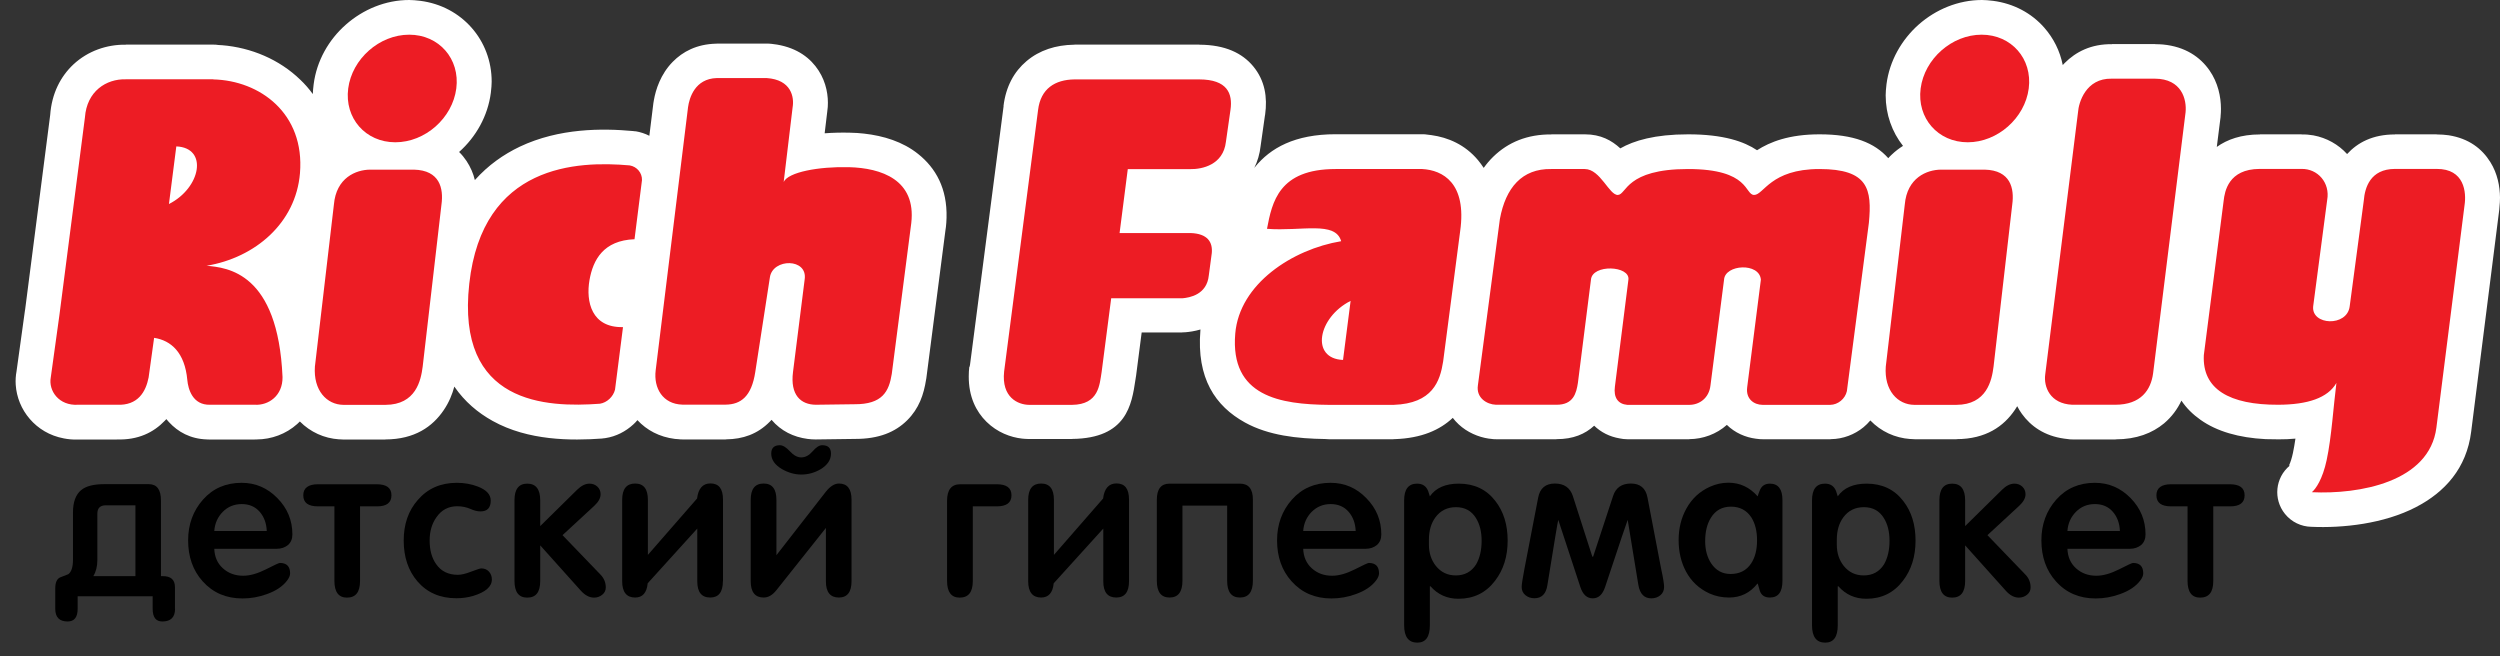
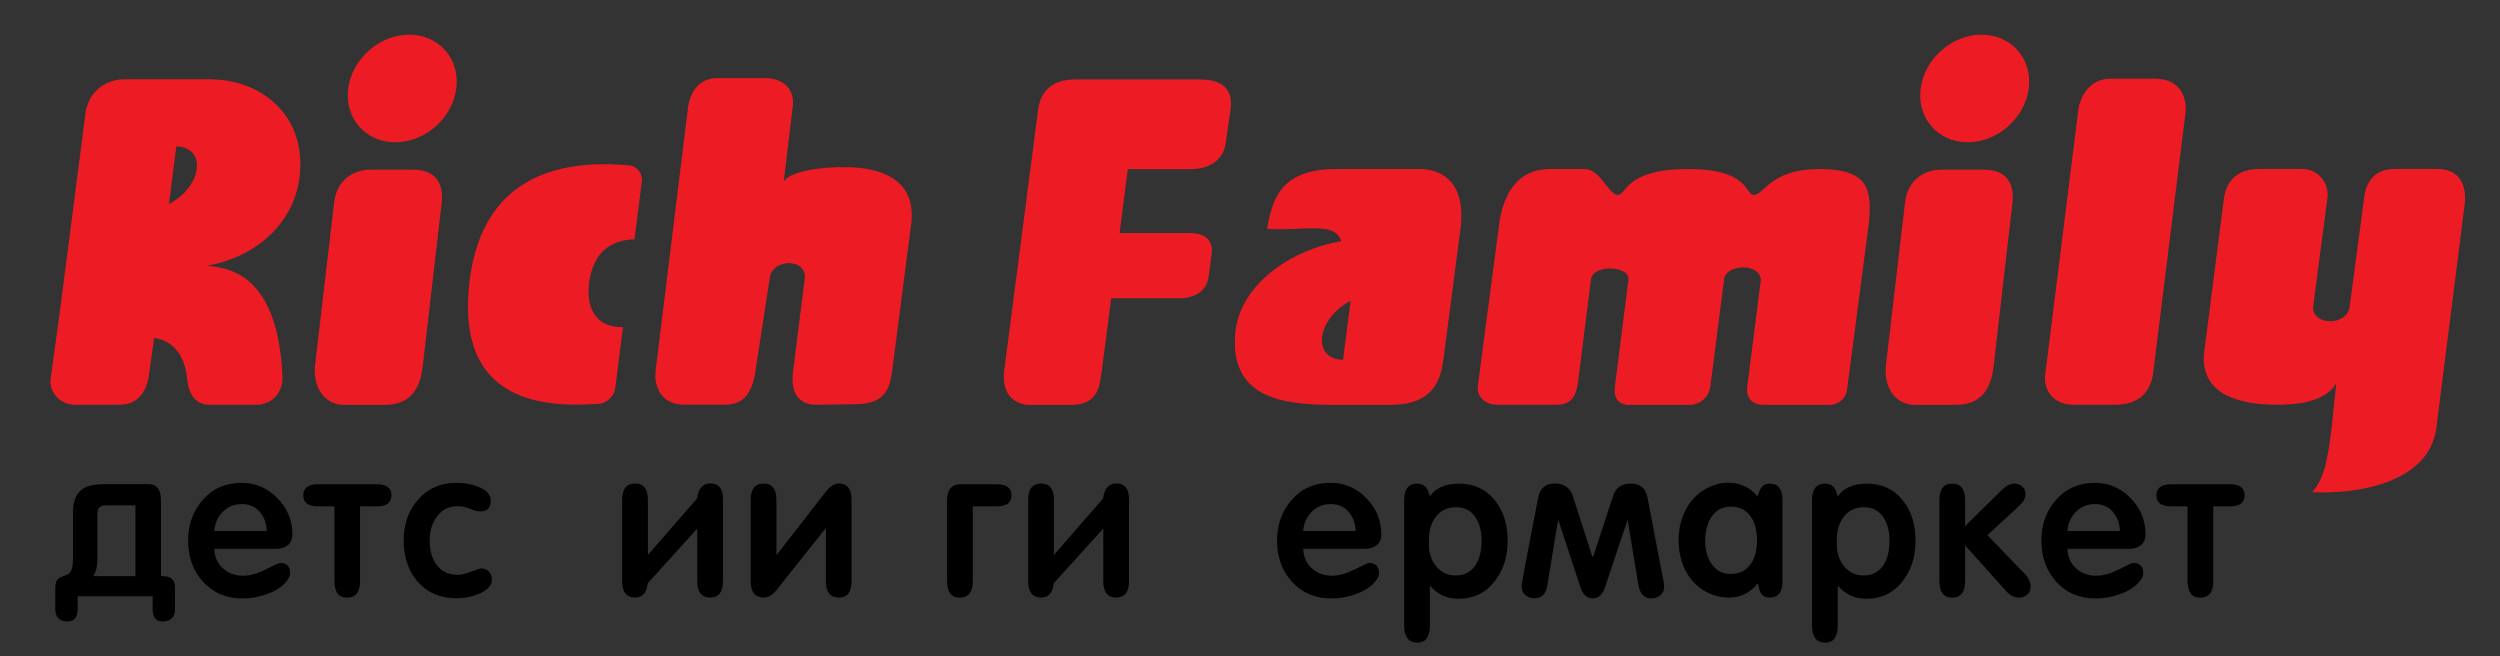
<svg xmlns="http://www.w3.org/2000/svg" width="160" height="42" viewBox="0 0 160 42" fill="none">
  <rect x="0" y="0" width="160" height="42" fill="#333333" stroke="none" />
  <path fill-rule="evenodd" clip-rule="evenodd" d="M143.655 31.699C143.655 32.169 143.349 32.407 142.738 32.407H141.649V37.191C141.649 37.898 141.371 38.248 140.806 38.248C140.275 38.248 140.003 37.891 140.003 37.178V32.407H138.954C138.323 32.407 138.011 32.175 138.011 31.699C138.011 31.23 138.33 30.992 138.954 30.992H142.705C143.336 30.992 143.655 31.224 143.655 31.699Z" fill="#000" />
  <path fill-rule="evenodd" clip-rule="evenodd" d="M135.674 33.986C135.655 33.497 135.509 33.087 135.223 32.757C134.938 32.426 134.552 32.261 134.074 32.261C133.596 32.261 133.185 32.426 132.86 32.757C132.534 33.087 132.348 33.497 132.315 33.986H135.674ZM137.314 34.204C137.314 34.488 137.221 34.713 137.036 34.878C136.843 35.037 136.604 35.123 136.305 35.123H132.315C132.335 35.638 132.514 36.054 132.866 36.371C133.218 36.689 133.65 36.847 134.167 36.847C134.599 36.847 135.084 36.708 135.621 36.438C136.159 36.16 136.458 36.028 136.511 36.028C136.949 36.028 137.168 36.252 137.168 36.695C137.168 36.834 137.102 36.993 136.969 37.164C136.69 37.528 136.259 37.819 135.681 38.023C135.17 38.209 134.652 38.301 134.121 38.301C133.079 38.301 132.229 37.938 131.578 37.204C130.954 36.51 130.649 35.631 130.649 34.581C130.649 33.563 130.967 32.691 131.598 31.977C132.235 31.257 133.059 30.9 134.074 30.9C134.964 30.9 135.728 31.23 136.365 31.884C136.996 32.532 137.314 33.305 137.314 34.204Z" fill="#000" />
  <path fill-rule="evenodd" clip-rule="evenodd" d="M129.958 37.594C129.958 37.785 129.885 37.938 129.732 38.063C129.586 38.182 129.407 38.248 129.208 38.248C128.909 38.248 128.624 38.096 128.358 37.792L125.769 34.904V37.184C125.769 37.898 125.49 38.248 124.939 38.248C124.395 38.248 124.122 37.891 124.122 37.178V32.01C124.122 31.309 124.395 30.953 124.939 30.953C125.49 30.953 125.769 31.309 125.769 32.023V33.669L128.132 31.343C128.391 31.085 128.657 30.953 128.922 30.953C129.122 30.953 129.294 31.019 129.427 31.144C129.56 31.27 129.633 31.428 129.633 31.633C129.633 31.878 129.5 32.116 129.241 32.36L127.196 34.25L129.639 36.788C129.852 37.012 129.958 37.283 129.958 37.594Z" fill="#000" />
  <path fill-rule="evenodd" clip-rule="evenodd" d="M120.929 34.614C120.929 34.026 120.809 33.543 120.564 33.153C120.278 32.691 119.853 32.459 119.289 32.459C118.731 32.459 118.293 32.677 117.975 33.107C117.696 33.484 117.556 33.966 117.556 34.541V34.865C117.556 35.387 117.702 35.843 118.001 36.219C118.326 36.623 118.751 36.827 119.276 36.827C119.847 36.827 120.278 36.59 120.577 36.12C120.809 35.711 120.929 35.215 120.929 34.614ZM122.595 34.6C122.595 35.605 122.33 36.464 121.792 37.164C121.208 37.938 120.424 38.321 119.442 38.321C118.725 38.321 118.127 38.056 117.656 37.521H117.616V40.019C117.616 40.759 117.35 41.129 116.813 41.129C116.255 41.129 115.969 40.759 115.969 40.019V32.023C115.969 31.309 116.248 30.953 116.799 30.953C117.151 30.953 117.384 31.111 117.51 31.435C117.53 31.514 117.563 31.62 117.616 31.765C117.994 31.224 118.612 30.953 119.468 30.953C120.458 30.953 121.241 31.323 121.812 32.069C122.336 32.743 122.595 33.583 122.595 34.6Z" fill="#000" />
  <path fill-rule="evenodd" clip-rule="evenodd" d="M110.784 32.426C110.213 32.426 109.788 32.664 109.496 33.14C109.251 33.536 109.131 34.032 109.131 34.633C109.131 35.188 109.257 35.658 109.51 36.048C109.815 36.51 110.233 36.735 110.758 36.735C111.335 36.735 111.774 36.51 112.072 36.061C112.325 35.678 112.451 35.188 112.451 34.581C112.451 33.992 112.331 33.504 112.086 33.114C111.787 32.658 111.349 32.426 110.784 32.426ZM114.077 37.171C114.077 37.885 113.812 38.242 113.274 38.242C112.942 38.242 112.73 38.103 112.63 37.819C112.603 37.706 112.557 37.554 112.497 37.356H112.471C111.999 37.951 111.395 38.242 110.658 38.242C110.213 38.242 109.795 38.156 109.41 37.984C108.746 37.68 108.242 37.211 107.903 36.576C107.591 35.995 107.432 35.321 107.432 34.561C107.432 33.814 107.598 33.14 107.93 32.545C108.281 31.911 108.779 31.448 109.437 31.151C109.822 30.979 110.213 30.893 110.618 30.893C111.355 30.893 111.973 31.184 112.484 31.759H112.497V31.746C112.524 31.653 112.564 31.534 112.617 31.409C112.73 31.105 112.949 30.953 113.274 30.953C113.805 30.953 114.077 31.303 114.077 32.01V37.171Z" fill="#000" />
  <path fill-rule="evenodd" clip-rule="evenodd" d="M106.502 37.561C106.502 37.786 106.423 37.964 106.263 38.096C106.104 38.228 105.911 38.294 105.686 38.294C105.228 38.294 104.955 38.01 104.856 37.442L104.172 33.272C104.152 33.292 103.674 34.719 102.725 37.574C102.565 38.05 102.306 38.294 101.935 38.294C101.569 38.294 101.304 38.056 101.144 37.574L99.73 33.272C99.71 33.292 99.478 34.686 99.033 37.449C98.947 38.01 98.668 38.288 98.203 38.288C97.978 38.288 97.785 38.222 97.626 38.09C97.466 37.957 97.387 37.786 97.387 37.568C97.387 37.402 97.447 37.026 97.559 36.431L98.442 31.851C98.555 31.25 98.914 30.946 99.511 30.946C100.102 30.946 100.481 31.21 100.66 31.739L101.908 35.625H101.961L103.236 31.746C103.408 31.21 103.793 30.946 104.378 30.946C104.969 30.946 105.327 31.244 105.44 31.845L106.316 36.418C106.449 37.019 106.502 37.396 106.502 37.561Z" fill="#000" />
  <path fill-rule="evenodd" clip-rule="evenodd" d="M94.824 34.614C94.824 34.026 94.704 33.543 94.459 33.153C94.173 32.691 93.748 32.459 93.184 32.459C92.626 32.459 92.188 32.677 91.87 33.107C91.591 33.484 91.451 33.966 91.451 34.541V34.865C91.451 35.387 91.597 35.843 91.896 36.219C92.221 36.623 92.646 36.827 93.171 36.827C93.742 36.827 94.173 36.59 94.472 36.12C94.704 35.711 94.824 35.215 94.824 34.614ZM96.49 34.6C96.49 35.605 96.225 36.464 95.687 37.164C95.103 37.938 94.319 38.321 93.337 38.321C92.62 38.321 92.022 38.056 91.551 37.521H91.511V40.019C91.511 40.759 91.245 41.129 90.708 41.129C90.15 41.129 89.865 40.759 89.865 40.019V32.023C89.865 31.309 90.143 30.953 90.694 30.953C91.046 30.953 91.279 31.111 91.405 31.435C91.425 31.514 91.458 31.62 91.511 31.765C91.889 31.224 92.507 30.953 93.363 30.953C94.353 30.953 95.136 31.323 95.707 32.069C96.231 32.743 96.49 33.583 96.49 34.6Z" fill="#000" />
  <path fill-rule="evenodd" clip-rule="evenodd" d="M86.764 33.986C86.744 33.497 86.598 33.087 86.313 32.757C86.027 32.426 85.642 32.261 85.164 32.261C84.686 32.261 84.281 32.426 83.949 32.757C83.624 33.087 83.438 33.497 83.405 33.986H86.764ZM88.404 34.204C88.404 34.488 88.311 34.713 88.125 34.878C87.933 35.037 87.694 35.123 87.395 35.123H83.405C83.425 35.638 83.604 36.054 83.956 36.371C84.308 36.689 84.739 36.847 85.257 36.847C85.689 36.847 86.173 36.708 86.711 36.438C87.249 36.16 87.548 36.028 87.601 36.028C88.039 36.028 88.258 36.252 88.258 36.695C88.258 36.834 88.192 36.993 88.059 37.164C87.78 37.528 87.348 37.819 86.771 38.023C86.266 38.209 85.742 38.301 85.211 38.301C84.168 38.301 83.318 37.938 82.661 37.204C82.037 36.51 81.732 35.631 81.732 34.581C81.732 33.563 82.05 32.691 82.681 31.977C83.318 31.257 84.142 30.9 85.157 30.9C86.054 30.9 86.817 31.23 87.448 31.884C88.085 32.532 88.404 33.305 88.404 34.204Z" fill="#000" />
-   <path fill-rule="evenodd" clip-rule="evenodd" d="M80.185 37.171C80.185 37.885 79.906 38.242 79.355 38.242C78.81 38.242 78.538 37.885 78.538 37.171V32.36H75.677V37.171C75.677 37.885 75.398 38.242 74.853 38.242C74.309 38.242 74.037 37.885 74.037 37.171V31.984C74.037 31.296 74.309 30.953 74.853 30.953H79.355C79.906 30.953 80.185 31.29 80.185 31.97V37.171Z" fill="#000" />
  <path fill-rule="evenodd" clip-rule="evenodd" d="M72.257 37.197C72.257 37.891 71.985 38.242 71.441 38.242C70.89 38.242 70.611 37.898 70.611 37.211V33.827L67.437 37.33C67.378 37.938 67.106 38.242 66.634 38.242C66.083 38.242 65.804 37.891 65.804 37.197V31.99C65.804 31.296 66.083 30.946 66.634 30.946C67.178 30.946 67.451 31.296 67.451 31.99V35.512L70.598 31.904C70.677 31.263 70.963 30.939 71.454 30.939C71.992 30.939 72.257 31.283 72.257 31.97V37.197Z" fill="#000" />
  <path fill-rule="evenodd" clip-rule="evenodd" d="M64.735 31.699C64.735 32.169 64.423 32.407 63.793 32.407H62.259V37.191C62.259 37.898 61.98 38.248 61.416 38.248C60.885 38.248 60.612 37.891 60.612 37.178V32.05C60.612 31.349 60.891 30.992 61.456 30.992H63.793C64.417 30.992 64.735 31.224 64.735 31.699Z" fill="#000" />
  <path fill-rule="evenodd" clip-rule="evenodd" d="M54.498 37.197C54.498 37.891 54.226 38.242 53.688 38.242C53.137 38.242 52.858 37.898 52.858 37.211V33.788L49.678 37.786C49.432 38.09 49.167 38.242 48.875 38.242C48.324 38.242 48.045 37.891 48.045 37.197V31.99C48.045 31.296 48.317 30.946 48.875 30.946C49.419 30.946 49.691 31.296 49.691 31.997V35.532L52.845 31.481C53.124 31.125 53.409 30.946 53.694 30.946C54.226 30.946 54.498 31.29 54.498 31.977V37.197Z" fill="#000" />
-   <path fill-rule="evenodd" clip-rule="evenodd" d="M53.183 29.03C53.183 29.433 52.958 29.763 52.513 30.034C52.128 30.259 51.716 30.371 51.278 30.371C50.86 30.371 50.448 30.252 50.043 30.021C49.585 29.75 49.359 29.42 49.359 29.03C49.359 28.673 49.545 28.494 49.91 28.494C50.103 28.494 50.315 28.627 50.554 28.884C50.793 29.142 51.032 29.274 51.278 29.274C51.544 29.274 51.783 29.142 52.008 28.884C52.234 28.62 52.433 28.494 52.619 28.494C52.998 28.494 53.183 28.673 53.183 29.03Z" fill="#000" />
  <path fill-rule="evenodd" clip-rule="evenodd" d="M46.265 37.197C46.265 37.891 45.993 38.242 45.456 38.242C44.904 38.242 44.626 37.898 44.626 37.211V33.827L41.452 37.33C41.392 37.938 41.127 38.242 40.649 38.242C40.098 38.242 39.819 37.891 39.819 37.197V31.99C39.819 31.296 40.098 30.946 40.649 30.946C41.193 30.946 41.465 31.296 41.465 31.99V35.512L44.612 31.904C44.692 31.263 44.977 30.939 45.469 30.939C46.007 30.939 46.272 31.283 46.272 31.97V37.197H46.265Z" fill="#000" />
-   <path fill-rule="evenodd" clip-rule="evenodd" d="M38.77 37.594C38.77 37.785 38.697 37.938 38.544 38.063C38.398 38.182 38.219 38.248 38.02 38.248C37.721 38.248 37.435 38.096 37.163 37.792L34.574 34.904V37.184C34.574 37.898 34.301 38.248 33.744 38.248C33.2 38.248 32.927 37.891 32.927 37.178V32.01C32.927 31.309 33.2 30.953 33.744 30.953C34.295 30.953 34.574 31.309 34.574 32.023V33.669L36.937 31.343C37.203 31.085 37.462 30.953 37.727 30.953C37.926 30.953 38.099 31.019 38.232 31.144C38.365 31.27 38.438 31.428 38.438 31.633C38.438 31.878 38.305 32.116 38.046 32.36L36.001 34.25L38.444 36.788C38.657 37.012 38.77 37.283 38.77 37.594Z" fill="#000" />
  <path fill-rule="evenodd" clip-rule="evenodd" d="M29.236 30.9C29.714 30.9 30.165 30.979 30.577 31.138C31.128 31.349 31.407 31.647 31.407 32.036C31.407 32.499 31.188 32.73 30.75 32.73C30.557 32.73 30.338 32.677 30.092 32.565C29.847 32.459 29.568 32.4 29.262 32.4C28.698 32.4 28.253 32.638 27.935 33.1C27.642 33.51 27.497 34.006 27.497 34.587C27.497 35.215 27.636 35.717 27.921 36.114C28.233 36.563 28.698 36.788 29.302 36.788C29.521 36.788 29.807 36.722 30.159 36.583C30.511 36.451 30.723 36.378 30.803 36.378C31.002 36.378 31.168 36.444 31.294 36.583C31.413 36.715 31.48 36.887 31.48 37.085C31.48 37.548 31.075 37.898 30.272 38.142C29.946 38.235 29.594 38.288 29.209 38.288C28.16 38.288 27.331 37.924 26.713 37.204C26.129 36.523 25.837 35.651 25.837 34.594C25.837 33.55 26.135 32.684 26.74 31.997C27.37 31.263 28.207 30.9 29.236 30.9Z" fill="#000" />
  <path fill-rule="evenodd" clip-rule="evenodd" d="M25.053 31.699C25.053 32.169 24.748 32.407 24.137 32.407H23.042V37.191C23.042 37.898 22.763 38.248 22.205 38.248C21.674 38.248 21.402 37.891 21.402 37.178V32.407H20.353C19.722 32.407 19.41 32.175 19.41 31.699C19.41 31.23 19.729 30.992 20.353 30.992H24.104C24.735 30.992 25.053 31.224 25.053 31.699Z" fill="#000" />
  <path fill-rule="evenodd" clip-rule="evenodd" d="M17.073 33.986C17.053 33.497 16.907 33.087 16.622 32.757C16.336 32.426 15.951 32.261 15.473 32.261C14.995 32.261 14.583 32.426 14.258 32.757C13.933 33.087 13.747 33.497 13.714 33.986H17.073ZM18.713 34.204C18.713 34.488 18.62 34.713 18.434 34.878C18.241 35.037 18.002 35.123 17.704 35.123H13.714C13.733 35.638 13.913 36.054 14.265 36.371C14.617 36.689 15.048 36.847 15.566 36.847C15.997 36.847 16.482 36.708 17.02 36.438C17.558 36.16 17.856 36.028 17.91 36.028C18.348 36.028 18.567 36.252 18.567 36.695C18.567 36.834 18.5 36.993 18.368 37.164C18.089 37.528 17.657 37.819 17.08 38.023C16.575 38.209 16.05 38.301 15.519 38.301C14.477 38.301 13.627 37.938 12.97 37.204C12.346 36.51 12.04 35.631 12.04 34.581C12.04 33.563 12.359 32.691 12.99 31.977C13.627 31.257 14.45 30.9 15.466 30.9C16.356 30.9 17.119 31.23 17.757 31.884C18.394 32.532 18.713 33.305 18.713 34.204Z" fill="#000" />
  <path fill-rule="evenodd" clip-rule="evenodd" d="M8.668 36.874V32.34H6.769C6.411 32.34 6.231 32.519 6.231 32.876V35.843C6.231 36.246 6.145 36.589 5.972 36.874H8.668ZM11.204 38.962C11.204 39.504 10.932 39.775 10.387 39.775C9.976 39.775 9.77 39.504 9.77 38.962V38.162H4.97V38.962C4.97 39.504 4.757 39.775 4.326 39.775C3.801 39.775 3.536 39.504 3.536 38.962V37.667C3.536 37.29 3.635 37.059 3.835 36.959C4.007 36.887 4.187 36.821 4.372 36.748C4.572 36.603 4.671 36.285 4.671 35.81V32.79C4.671 32.136 4.844 31.666 5.182 31.376C5.494 31.111 5.992 30.986 6.663 30.986H9.524C10.042 30.986 10.301 31.336 10.301 32.03V36.874H10.407C10.932 36.867 11.197 37.098 11.197 37.581V38.962H11.204Z" fill="#000" />
-   <path fill-rule="evenodd" clip-rule="evenodd" d="M52.778 8.531C53.303 8.492 53.847 8.478 54.385 8.492C54.724 8.498 55.029 8.518 55.301 8.551C56.543 8.69 57.778 9.066 58.76 9.853C59.895 10.758 60.626 12.066 60.579 13.937C60.572 14.161 60.559 14.36 60.539 14.525C60.533 14.584 60.526 14.644 60.513 14.703L59.285 24.212C59.285 24.239 59.278 24.259 59.271 24.285C59.119 25.256 58.82 26.142 58.056 26.902C57.3 27.649 56.257 28.098 54.704 28.091L52.24 28.124C52.227 28.124 52.214 28.124 52.207 28.124H52.201H52.181C52.015 28.124 51.849 28.111 51.689 28.091C50.786 27.972 49.983 27.582 49.379 26.869C49.339 26.909 49.299 26.955 49.26 26.994C48.476 27.787 47.54 28.105 46.478 28.118C46.471 28.118 46.458 28.118 46.451 28.118V28.124H43.676C43.583 28.124 43.483 28.118 43.391 28.105C43.311 28.098 43.244 28.098 43.198 28.091C42.196 27.966 41.392 27.53 40.795 26.889C40.715 26.988 40.629 27.074 40.536 27.16C40.051 27.609 39.434 27.933 38.75 28.038C38.683 28.045 38.624 28.058 38.557 28.058V28.065C36.552 28.21 33.817 28.21 31.533 26.942C30.577 26.413 29.734 25.699 29.077 24.741C28.95 25.217 28.745 25.739 28.399 26.248C27.689 27.298 26.547 28.118 24.668 28.124V28.131H21.986C21.913 28.131 21.833 28.124 21.76 28.118C21.734 28.118 21.714 28.118 21.701 28.118C20.738 28.052 19.868 27.655 19.191 26.975C19.131 27.034 19.078 27.087 19.018 27.14C18.301 27.781 17.372 28.118 16.436 28.124C16.383 28.124 16.343 28.124 16.303 28.124V28.131H13.448C13.382 28.131 13.315 28.131 13.249 28.124C12.18 28.091 11.39 27.642 10.812 27.014C10.753 26.955 10.7 26.889 10.646 26.823C10.613 26.856 10.58 26.895 10.547 26.928C9.823 27.682 8.834 28.171 7.473 28.124V28.131H5.003C4.983 28.131 4.957 28.131 4.937 28.131C4.638 28.138 4.352 28.111 4.087 28.058C3.171 27.887 2.434 27.424 1.909 26.816C1.365 26.188 1.059 25.415 1.006 24.629C0.986 24.338 1.006 24.041 1.059 23.756L1.597 19.871C1.604 19.844 1.604 19.818 1.611 19.791L3.211 7.368C3.31 5.974 3.881 4.89 4.698 4.123C5.627 3.258 6.842 2.842 8.05 2.861V2.855H13.641C13.76 2.855 13.873 2.861 13.986 2.881C14.092 2.888 14.172 2.888 14.218 2.894C16.07 3.046 17.876 3.8 19.224 5.108C19.516 5.386 19.782 5.69 20.021 6.02C20.027 5.842 20.041 5.637 20.074 5.392C20.266 3.892 21.037 2.544 22.132 1.579C23.241 0.601 24.675 0 26.189 0C26.388 0 26.62 0.02 26.899 0.053C28.227 0.225 29.362 0.846 30.179 1.771C30.995 2.696 31.467 3.905 31.467 5.227C31.467 5.419 31.447 5.657 31.413 5.941C31.221 7.428 30.464 8.762 29.382 9.727C29.561 9.899 29.714 10.091 29.853 10.296C30.112 10.685 30.291 11.102 30.391 11.525C31.234 10.58 32.217 9.886 33.273 9.384C35.789 8.194 38.551 8.207 40.502 8.386C40.556 8.392 40.615 8.399 40.669 8.406V8.399C40.987 8.452 41.286 8.551 41.558 8.69L41.817 6.595C41.824 6.529 41.837 6.463 41.85 6.403C41.963 5.756 42.269 4.751 43.059 3.952C43.696 3.304 44.586 2.828 45.82 2.795C45.84 2.795 45.854 2.795 45.873 2.795V2.789H49.067C49.173 2.789 49.286 2.795 49.392 2.808C49.512 2.822 49.625 2.835 49.737 2.855C51.045 3.079 51.882 3.727 52.393 4.52C52.891 5.293 53.024 6.146 52.977 6.846C52.971 6.945 52.958 7.044 52.944 7.143L52.778 8.531ZM62.08 23.353L64.231 6.787H64.224C64.377 5.531 64.901 4.586 65.698 3.912C66.534 3.205 67.577 2.881 68.732 2.861C68.745 2.861 68.752 2.861 68.765 2.861V2.855H76.765V2.861C78.412 2.868 79.501 3.397 80.204 4.242C80.961 5.154 81.121 6.232 80.968 7.335C80.968 7.355 80.961 7.381 80.955 7.401L80.682 9.324C80.623 9.866 80.477 10.342 80.271 10.752C80.284 10.732 80.297 10.719 80.311 10.699C81.306 9.47 82.867 8.591 85.483 8.591H91.033C91.146 8.591 91.252 8.597 91.358 8.617C91.445 8.624 91.537 8.637 91.624 8.65C92.666 8.795 93.761 9.251 94.598 10.256C94.724 10.408 94.844 10.573 94.957 10.745C95.142 10.487 95.342 10.249 95.567 10.031C96.523 9.099 97.758 8.591 99.285 8.604V8.597H101.43C102.459 8.597 103.156 8.994 103.7 9.496C104.57 9 105.898 8.597 108.042 8.597C110.306 8.597 111.627 9.06 112.451 9.615C113.281 9.08 114.502 8.597 116.454 8.597C118.618 8.597 119.973 9.132 120.849 10.124C120.916 10.044 120.989 9.972 121.068 9.899C121.294 9.681 121.54 9.496 121.792 9.337C121.088 8.445 120.683 7.322 120.683 6.099C120.683 5.908 120.703 5.67 120.736 5.386C120.929 3.886 121.706 2.538 122.794 1.573C123.896 0.601 125.331 0 126.844 0C127.043 0 127.276 0.02 127.555 0.053C128.882 0.225 130.024 0.846 130.834 1.771C131.425 2.445 131.837 3.258 132.016 4.163C132.056 4.117 132.096 4.077 132.142 4.031C132.846 3.324 133.829 2.808 135.17 2.828V2.822H137.938V2.828C138.117 2.828 138.283 2.835 138.43 2.848C139.864 2.987 140.806 3.648 141.404 4.5C141.955 5.287 142.141 6.198 142.141 6.965C142.141 7.124 142.134 7.269 142.121 7.395C142.121 7.414 142.114 7.434 142.114 7.454H142.121L141.875 9.403C142.539 8.928 143.429 8.604 144.637 8.604V8.597H147.306V8.604C147.565 8.597 147.817 8.624 148.056 8.663C148.913 8.822 149.663 9.251 150.214 9.859C150.891 9.119 151.86 8.604 153.275 8.604V8.597H155.95V8.604C156.216 8.604 156.475 8.624 156.714 8.657C158.015 8.862 158.851 9.522 159.383 10.375C159.841 11.108 159.993 11.928 160 12.641C160 12.846 159.987 13.051 159.967 13.236C159.967 13.296 159.96 13.348 159.954 13.408L158.154 27.635C157.862 29.968 156.468 31.501 154.616 32.459C152.564 33.523 149.942 33.807 147.917 33.715C147.286 33.702 146.662 33.417 146.237 32.889C145.474 31.944 145.613 30.569 146.549 29.796L146.536 29.79C146.509 29.803 146.483 29.803 146.503 29.776C146.589 29.591 146.675 29.334 146.748 28.99C146.808 28.706 146.861 28.395 146.908 28.072C146.569 28.105 146.211 28.118 145.839 28.118C145.513 28.118 145.235 28.111 145.002 28.105C143.289 28.019 141.875 27.609 140.833 26.869C140.335 26.519 139.923 26.109 139.611 25.64C139.359 26.175 139 26.671 138.503 27.093C137.746 27.721 136.737 28.118 135.402 28.118V28.124H132.647C132.534 28.124 132.421 28.118 132.315 28.098C132.242 28.091 132.175 28.085 132.109 28.072C130.848 27.9 129.971 27.279 129.4 26.485C129.287 26.327 129.188 26.168 129.102 25.997C129.055 26.076 129.009 26.155 128.955 26.228C128.245 27.279 127.103 28.098 125.224 28.105V28.111H122.542C122.469 28.111 122.396 28.105 122.316 28.098C122.29 28.098 122.27 28.098 122.257 28.098C121.274 28.025 120.384 27.616 119.701 26.909C119.568 27.067 119.422 27.212 119.262 27.345C118.698 27.807 117.961 28.098 117.178 28.105C117.171 28.105 117.164 28.105 117.158 28.105V28.111H112.802C112.683 28.111 112.563 28.105 112.451 28.085C112.431 28.085 112.404 28.078 112.384 28.078C111.707 27.992 111.036 27.701 110.519 27.193C109.855 27.787 108.985 28.098 108.122 28.105H108.115V28.111H104.145C103.979 28.111 103.813 28.091 103.66 28.058C103.01 27.946 102.465 27.668 102.027 27.245C101.456 27.774 100.686 28.111 99.611 28.105V28.111H95.74C95.627 28.111 95.521 28.105 95.408 28.085C95.362 28.078 95.322 28.078 95.282 28.072C94.611 27.972 93.901 27.668 93.356 27.16C93.217 27.034 93.091 26.889 92.978 26.743C92.155 27.516 90.986 28.045 89.267 28.105C89.24 28.105 89.214 28.105 89.187 28.105V28.111H85.038C84.965 28.111 84.885 28.105 84.812 28.098C83.026 28.072 81.187 27.873 79.68 27.041C77.775 25.99 76.573 24.206 76.825 21.146C76.825 21.126 76.832 21.107 76.832 21.087C76.447 21.199 76.108 21.245 75.856 21.265C75.789 21.272 75.73 21.272 75.663 21.272V21.278H73.067L72.709 24.047C72.702 24.074 72.702 24.1 72.696 24.126C72.669 24.272 72.696 24.14 72.669 24.298C72.43 25.904 72.105 28.052 68.626 28.091C68.619 28.091 68.606 28.091 68.599 28.091V28.098H65.851C65.764 28.098 65.671 28.091 65.585 28.085C65.525 28.078 65.472 28.078 65.426 28.072C64.682 27.992 63.826 27.675 63.135 26.994C62.471 26.34 61.993 25.395 62 24.08C62 23.862 62.013 23.671 62.033 23.499C62.06 23.472 62.066 23.413 62.08 23.353Z" fill="white" />
  <path fill-rule="evenodd" clip-rule="evenodd" d="M142.314 12.846L141.045 22.726C140.933 24.906 142.685 25.917 145.812 25.904C147.691 25.897 148.979 25.468 149.53 24.51C149.344 25.963 149.218 27.999 148.906 29.446C148.647 30.662 148.209 31.296 147.957 31.501C150.971 31.646 155.486 30.867 155.93 27.364L157.73 13.137C157.856 12.318 157.73 10.798 155.944 10.811H153.268C151.701 10.818 151.349 12.007 151.283 12.833L150.38 19.606C150.221 20.928 147.917 20.829 148.043 19.606L148.939 12.8C149.139 11.703 148.335 10.784 147.286 10.811H144.617C142.619 10.818 142.38 12.258 142.314 12.846ZM120.69 23.459L121.905 13.097C122.051 11.373 123.319 10.864 124.222 10.857H127.024C128.67 10.897 128.929 12.047 128.783 13.097L127.588 23.459C127.475 24.345 127.156 25.904 125.204 25.911H122.522C121.447 25.904 120.577 24.985 120.69 23.459ZM126.824 2.22C128.73 2.22 130.084 3.767 129.839 5.663C129.593 7.56 127.84 9.106 125.935 9.106C124.029 9.106 122.675 7.56 122.921 5.663C123.166 3.767 124.919 2.22 126.824 2.22ZM41.087 11.525L40.609 15.311C38.624 15.384 37.953 16.626 37.727 17.928C37.488 19.309 37.86 20.981 39.872 20.935L39.361 24.939C39.248 25.389 38.849 25.765 38.398 25.838C34.979 26.089 29.176 25.891 30.033 18.159C30.876 10.5 36.957 10.289 40.303 10.586C40.768 10.666 41.1 11.069 41.087 11.525ZM3.25 24.153L3.802 20.168L5.435 7.52C5.554 5.835 6.802 5.042 8.051 5.075H13.641L13.654 5.082C16.622 5.154 19.516 7.249 19.198 11.088C18.932 14.274 16.336 16.487 13.222 17.009C14.544 17.128 17.79 17.426 18.082 24.133C18.096 25.329 17.186 25.957 16.303 25.904H13.448C12.326 25.937 12.041 24.9 11.988 24.318C11.828 22.567 10.952 21.787 9.863 21.622L9.511 24.16C9.332 25.065 8.834 25.97 7.473 25.904H5.003C3.762 25.983 3.091 24.999 3.25 24.153ZM10.812 13.058L11.284 9.37C13.335 9.456 12.864 12.02 10.812 13.058ZM26.189 2.22C28.094 2.22 29.448 3.767 29.203 5.663C28.957 7.56 27.211 9.106 25.299 9.106C23.394 9.106 22.039 7.56 22.285 5.663C22.53 3.767 24.283 2.22 26.189 2.22ZM20.154 23.459L21.369 13.097C21.515 11.373 22.783 10.864 23.686 10.857H26.494C28.14 10.897 28.399 12.047 28.253 13.097L27.052 23.459C26.939 24.345 26.62 25.904 24.668 25.911H21.986C20.91 25.904 20.047 24.985 20.154 23.459ZM50.156 11.644C50.448 11.016 52.387 10.652 54.332 10.699C56.397 10.752 58.641 11.498 58.322 14.274L57.074 23.928C56.895 25.045 56.483 25.884 54.684 25.871L52.214 25.904C51.258 25.897 50.561 25.29 50.753 23.803L51.497 17.895C51.716 16.507 49.452 16.52 49.273 17.75L48.337 23.809C48.098 25.375 47.414 25.884 46.445 25.897H43.669C42.415 25.858 41.824 24.84 41.963 23.703L44.035 6.859C44.114 6.284 44.466 5.035 45.874 4.996H49.067C50.647 5.101 50.84 6.218 50.727 6.872L50.156 11.644ZM130.894 23.968L132.992 7.19C133.032 6.569 133.49 5.002 135.143 5.035H137.912C139.631 5.042 139.957 6.364 139.877 7.183L137.799 23.889C137.659 24.946 137.029 25.904 135.376 25.904H132.62C131.2 25.838 130.788 24.754 130.894 23.968ZM94.585 24.662L95.992 14.023C96.358 12.014 97.413 10.784 99.279 10.818H101.423C102.426 10.818 102.99 12.509 103.548 12.476C104.105 12.443 104.046 10.818 108.029 10.818C112.013 10.818 111.647 12.476 112.265 12.476C112.882 12.476 113.307 10.818 116.441 10.818C119.575 10.818 119.814 12.106 119.608 14.267L118.2 25.032C118.094 25.521 117.636 25.904 117.131 25.911H112.803C112.258 25.904 111.72 25.541 111.82 24.781L112.696 17.901C112.61 16.785 110.399 16.917 110.339 17.901L109.47 24.668C109.377 25.488 108.753 25.911 108.115 25.911H104.145C103.554 25.858 103.256 25.448 103.355 24.734L104.218 17.901C104.338 16.996 101.901 16.89 101.821 17.901L100.985 24.51C100.885 25.157 100.699 25.917 99.604 25.904H95.74C95.162 25.884 94.465 25.468 94.585 24.662ZM86.439 19.256L85.954 23.036C83.856 22.95 84.334 20.32 86.439 19.256ZM81.088 14.644C81.413 12.932 81.844 10.818 85.476 10.818H91.026C92.321 10.89 93.888 11.697 93.45 14.796L92.361 23.135C92.162 24.404 91.684 25.825 89.194 25.911H85.044C81.937 25.884 78.717 25.375 79.056 21.351C79.322 18.166 82.721 15.952 85.835 15.437C85.463 14.122 83.298 14.816 81.088 14.644ZM64.264 23.776L66.435 7.051C66.601 5.663 67.53 5.101 68.759 5.082H76.759C78.538 5.088 78.903 5.974 78.751 7.031L78.458 9.08C78.286 10.553 76.938 10.837 76.175 10.824H72.178L71.653 14.915H76.201C77.297 14.954 77.615 15.503 77.555 16.19L77.363 17.631C77.237 18.86 76.141 19.051 75.663 19.091H71.116L70.505 23.803C70.372 24.615 70.332 25.891 68.613 25.911H65.864C65.154 25.904 64.085 25.435 64.264 23.776Z" fill="#ED1C24" />
</svg>